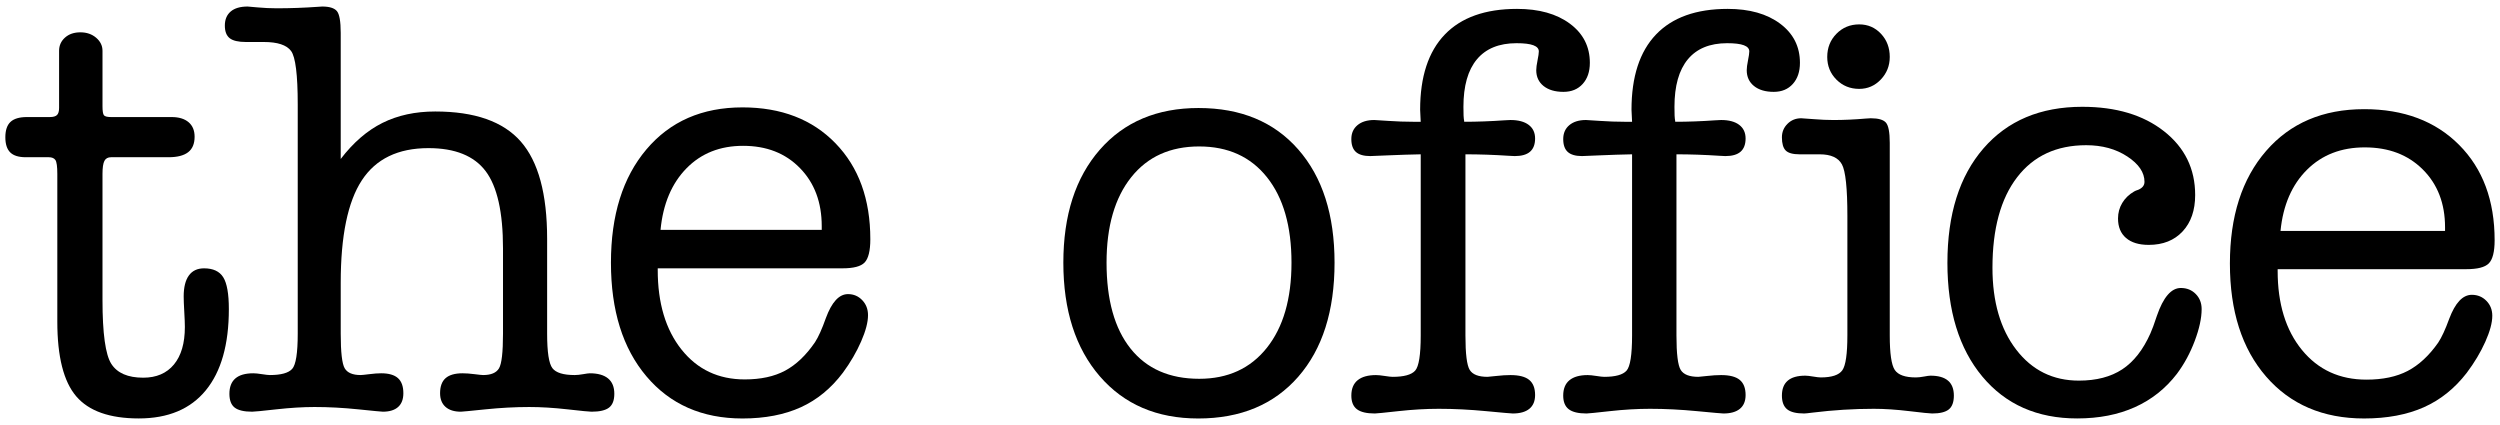
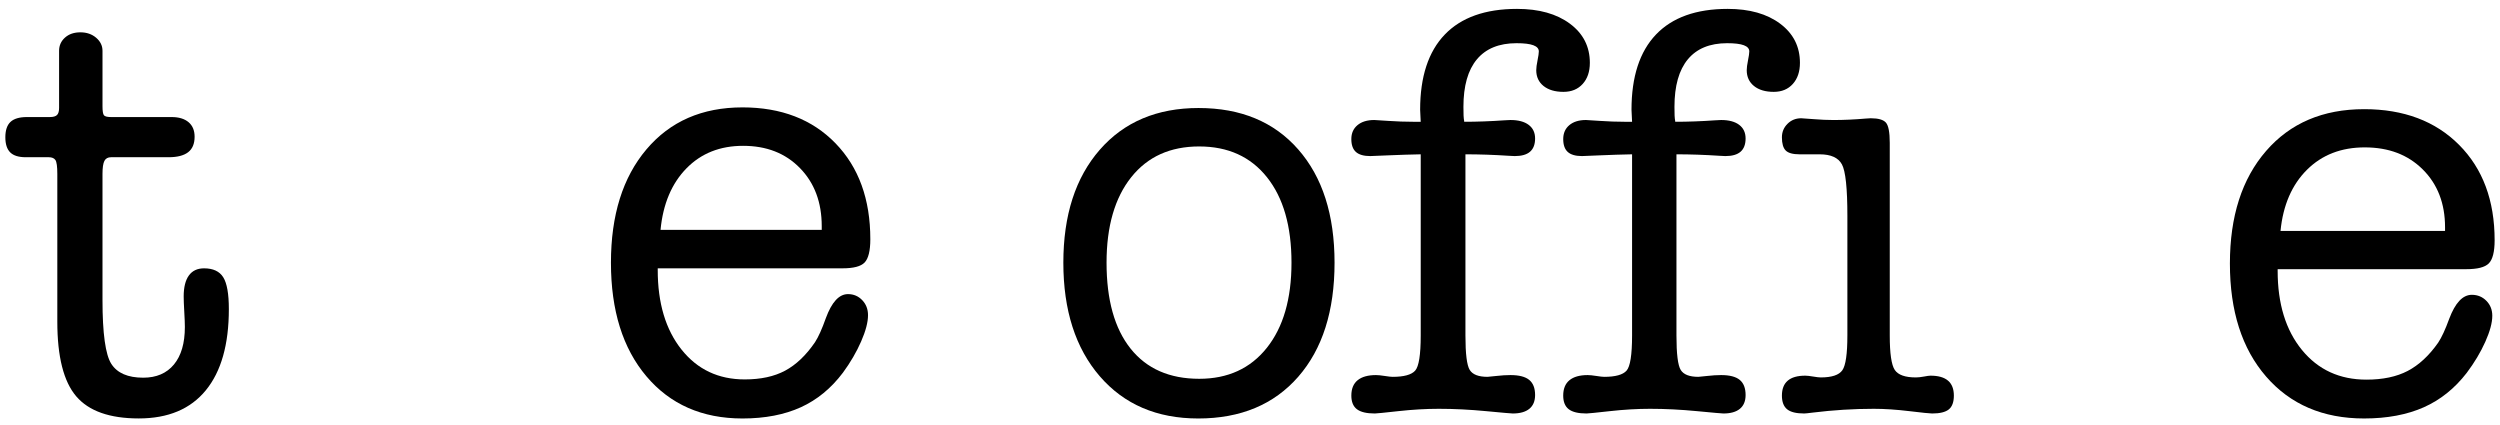
<svg xmlns="http://www.w3.org/2000/svg" version="1.0" width="500" height="85" id="svg2">
  <defs id="defs4" />
  <g transform="translate(-15.234,-25.187)" id="layer1">
    <path d="m 25.222,48.597 c 0.669,5.9e-5 1.142,-0.137 1.417,-0.41 0.276,-0.274 0.413,-0.743 0.413,-1.407 l 0,-11.434 c -9e-6,-1.055 0.394,-1.935 1.181,-2.639 0.787,-0.704 1.811,-1.055 3.07,-1.055 1.26,7.6e-5 2.313,0.362 3.159,1.085 0.846,0.723 1.27,1.593 1.27,2.609 l 0,11.082 c -1.9e-5,0.977 0.098,1.583 0.295,1.818 0.197,0.235 0.669,0.352 1.417,0.352 l 12.105,0 c 1.456,5.8e-5 2.588,0.342 3.395,1.026 0.807,0.684 1.21,1.652 1.21,2.902 -3.7e-5,1.407 -0.433,2.443 -1.299,3.108 -0.866,0.665 -2.165,0.997 -3.897,0.997 l -11.514,0 c -0.63,5e-5 -1.073,0.244 -1.329,0.733 -0.256,0.489 -0.384,1.358 -0.384,2.609 l 0,25.213 c -1.9e-5,6.684 0.59,10.945 1.771,12.782 1.181,1.837 3.307,2.756 6.377,2.756 2.637,0 4.684,-0.88 6.141,-2.639 1.456,-1.759 2.185,-4.261 2.185,-7.505 -3.5e-5,-0.665 -0.039,-1.681 -0.118,-3.049 -0.079,-1.368 -0.118,-2.384 -0.118,-3.049 -3.3e-5,-1.837 0.344,-3.235 1.033,-4.192 0.689,-0.958 1.703,-1.437 3.041,-1.437 1.811,2.8e-5 3.09,0.596 3.838,1.788 0.748,1.192 1.122,3.313 1.122,6.362 -4.5e-5,7.075 -1.535,12.489 -4.606,16.242 -3.071,3.753 -7.538,5.629 -13.404,5.629 -5.826,-2e-5 -9.999,-1.476 -12.518,-4.427 -2.519,-2.951 -3.779,-7.925 -3.779,-14.922 l 0,-29.552 c -8e-6,-1.485 -0.128,-2.414 -0.384,-2.785 -0.256,-0.371 -0.699,-0.557 -1.329,-0.557 l -4.606,0 c -1.417,5e-5 -2.45,-0.322 -3.1,-0.967 -0.65,-0.645 -0.974,-1.651 -0.974,-3.02 1e-6,-1.407 0.344,-2.433 1.033,-3.078 0.689,-0.645 1.781,-0.967 3.277,-0.967 l 4.606,0 z" id="path2425" style="font-size:115.592px;font-style:normal;font-variant:normal;font-weight:normal;font-stretch:normal;text-align:start;line-height:125%;writing-mode:lr-tb;text-anchor:start;fill:#000000;fill-opacity:1;stroke:none;font-family:AmerType Md BT;-inkscape-font-specification:AmerType Md BT" />
-     <path d="m 74.781,46.076 c -1.5e-5,-5.942 -0.446,-9.509 -1.338,-10.701 -0.892,-1.192 -2.705,-1.788 -5.438,-1.788 l -3.587,0 c -1.518,7.3e-5 -2.6,-0.254 -3.246,-0.762 -0.645,-0.508 -0.968,-1.349 -0.968,-2.521 0,-1.212 0.389,-2.15 1.167,-2.814 0.778,-0.664 1.908,-0.997 3.388,-0.997 0.076,8.2e-5 0.75,0.059 2.021,0.176 1.272,0.117 2.534,0.176 3.787,0.176 2.733,8.2e-5 5.466,-0.098 8.199,-0.293 0.493,-0.039 0.797,-0.059 0.911,-0.059 1.442,8.1e-5 2.42,0.303 2.932,0.909 0.512,0.606 0.769,2.062 0.769,4.368 l 0,25.213 c 2.505,-3.283 5.286,-5.687 8.342,-7.212 3.056,-1.524 6.577,-2.287 10.562,-2.287 7.896,5.9e-5 13.599,2.003 17.111,6.01 3.511,4.007 5.267,10.486 5.267,19.437 l 0,18.998 c -6e-5,3.674 0.351,5.971 1.053,6.89 0.702,0.919 2.192,1.378 4.47,1.378 0.455,1e-5 1.015,-0.059 1.68,-0.176 0.664,-0.117 1.11,-0.176 1.338,-0.176 1.594,7e-6 2.809,0.342 3.644,1.026 0.835,0.684 1.253,1.71 1.253,3.078 -7e-5,1.29 -0.351,2.209 -1.053,2.756 -0.702,0.547 -1.87,0.821 -3.502,0.821 -0.418,0 -2.012,-0.156 -4.783,-0.469 -2.771,-0.313 -5.333,-0.469 -7.687,-0.469 -2.809,0 -5.732,0.156 -8.769,0.469 -3.037,0.313 -4.669,0.469 -4.897,0.469 -1.329,0 -2.354,-0.323 -3.075,-0.967 -0.721,-0.645 -1.082,-1.554 -1.082,-2.727 -5e-5,-1.368 0.37,-2.375 1.11,-3.02 0.74,-0.645 1.869,-0.967 3.388,-0.967 0.683,7e-6 1.48,0.059 2.392,0.176 0.911,0.117 1.48,0.176 1.708,0.176 1.594,1e-5 2.657,-0.45 3.189,-1.349 0.531,-0.899 0.797,-3.205 0.797,-6.919 l 0,-17.063 c -6e-5,-7.232 -1.158,-12.382 -3.473,-15.45 -2.316,-3.068 -6.131,-4.603 -11.445,-4.603 -6.074,5.2e-5 -10.515,2.15 -13.324,6.45 -2.809,4.3 -4.214,11.121 -4.214,20.463 l 0,10.202 c -2.3e-5,3.714 0.266,6.02 0.797,6.919 0.531,0.899 1.594,1.349 3.189,1.349 0.228,1e-5 0.807,-0.059 1.737,-0.176 0.93,-0.117 1.718,-0.176 2.363,-0.176 1.518,7e-6 2.638,0.322 3.359,0.967 0.721,0.645 1.082,1.652 1.082,3.02 -3e-5,1.212 -0.351,2.13 -1.053,2.756 -0.702,0.625 -1.718,0.938 -3.046,0.938 -0.228,0 -1.86,-0.156 -4.897,-0.469 -3.037,-0.313 -5.96,-0.469 -8.769,-0.469 -2.316,0 -4.868,0.156 -7.659,0.469 -2.79,0.313 -4.394,0.469 -4.811,0.469 -1.632,0 -2.8,-0.274 -3.502,-0.821 -0.702,-0.547 -1.053,-1.466 -1.053,-2.756 0,-1.368 0.399,-2.394 1.196,-3.078 0.797,-0.684 1.993,-1.026 3.587,-1.026 0.418,7e-6 0.996,0.059 1.737,0.176 0.74,0.117 1.262,0.176 1.566,0.176 2.24,1e-5 3.73,-0.41 4.47,-1.231 0.74,-0.821 1.11,-3.166 1.11,-7.036 l 0,-45.852 z" id="path2423" style="font-size:115.592px;font-style:normal;font-variant:normal;font-weight:normal;font-stretch:normal;text-align:start;line-height:125%;writing-mode:lr-tb;text-anchor:start;fill:#000000;fill-opacity:1;stroke:none;font-family:AmerType Md BT;-inkscape-font-specification:AmerType Md BT" />
    <path d="m 163.723,46.664 c -8.067,6e-5 -14.469,2.797 -19.207,8.406 -4.738,5.609 -7.092,13.157 -7.092,22.656 -1e-5,9.538 2.354,17.109 7.092,22.719 4.738,5.609 11.139,8.437 19.207,8.438 4.528,-2e-5 8.435,-0.765 11.688,-2.25 3.254,-1.485 6.046,-3.779 8.405,-6.906 1.522,-2.072 2.731,-4.159 3.644,-6.25 0.913,-2.091 1.379,-3.843 1.379,-5.25 -5e-5,-1.212 -0.388,-2.199 -1.149,-3 -0.761,-0.801 -1.715,-1.219 -2.856,-1.219 -1.789,2.2e-5 -3.253,1.607 -4.432,4.812 -0.761,2.15 -1.482,3.757 -2.167,4.812 -1.789,2.619 -3.787,4.515 -5.975,5.688 -2.188,1.173 -4.88,1.75 -8.077,1.75 -5.251,1e-5 -9.463,-1.982 -12.64,-5.969 -3.178,-3.987 -4.761,-9.3 -4.761,-15.906 l 0,-0.344 34.934,0 2.003,0 c 2.207,2.8e-5 3.671,-0.374 4.432,-1.156 0.761,-0.782 1.149,-2.35 1.149,-4.656 -7e-5,-8.013 -2.318,-14.399 -6.96,-19.188 -4.643,-4.788 -10.853,-7.187 -18.616,-7.188 z m 0.131,7.688 c 4.681,5.3e-5 8.449,1.467 11.36,4.438 2.911,2.971 4.367,6.856 4.367,11.625 l 0,0.75 -32.241,0 c 0.495,-5.199 2.238,-9.303 5.188,-12.313 2.949,-3.01 6.723,-4.5 11.327,-4.5 z" id="path2421" style="font-size:115.592px;font-style:normal;font-variant:normal;font-weight:normal;font-stretch:normal;text-align:start;line-height:125%;writing-mode:lr-tb;text-anchor:start;fill:#000000;fill-opacity:1;stroke:none;font-family:AmerType Md BT;-inkscape-font-specification:AmerType Md BT" />
    <path d="m 254.962,46.789 c -8.311,6.1e-5 -14.9,2.774 -19.766,8.344 -4.866,5.57 -7.293,13.095 -7.293,22.594 0,9.499 2.427,17.09 7.293,22.719 4.866,5.629 11.434,8.437 19.674,8.438 8.489,-2e-5 15.163,-2.793 20.011,-8.344 4.848,-5.551 7.263,-13.157 7.263,-22.812 -5e-5,-9.577 -2.415,-17.125 -7.263,-22.656 -4.848,-5.531 -11.501,-8.281 -19.919,-8.281 z m 0.123,7.688 c 5.754,5.2e-5 10.277,2.052 13.545,6.156 3.268,4.104 4.903,9.784 4.903,17.094 -5e-5,7.232 -1.648,12.907 -4.934,17.031 -3.285,4.124 -7.796,6.188 -13.514,6.187 -5.932,1e-5 -10.514,-2.005 -13.729,-6.031 -3.214,-4.026 -4.811,-9.76 -4.811,-17.188 -1e-5,-7.271 1.648,-12.97 4.934,-17.094 3.285,-4.124 7.817,-6.156 13.606,-6.156 z" id="path2417" style="font-size:115.592px;font-style:normal;font-variant:normal;font-weight:normal;font-stretch:normal;text-align:start;line-height:125%;writing-mode:lr-tb;text-anchor:start;fill:#000000;fill-opacity:1;stroke:none;font-family:AmerType Md BT;-inkscape-font-specification:AmerType Md BT" />
    <path d="m 299.376,56.049 c -2.064,0.039 -4.214,0.108 -6.45,0.205 -2.236,0.098 -3.45,0.147 -3.641,0.147 -1.3,5.1e-5 -2.255,-0.274 -2.867,-0.821 -0.612,-0.547 -0.917,-1.407 -0.917,-2.58 0,-1.173 0.411,-2.101 1.233,-2.785 0.822,-0.684 1.94,-1.026 3.354,-1.026 0.153,5.9e-5 1.089,0.059 2.809,0.176 1.72,0.117 3.364,0.176 4.931,0.176 l 1.548,0 c -1e-5,-0.274 -0.019,-0.674 -0.057,-1.202 -0.038,-0.528 -0.057,-0.928 -0.057,-1.202 -2e-5,-6.606 1.644,-11.619 4.931,-15.04 3.287,-3.42 8.103,-5.13 14.448,-5.131 4.396,8e-5 7.922,0.987 10.578,2.961 2.656,1.974 3.985,4.583 3.985,7.828 -4e-5,1.759 -0.478,3.166 -1.433,4.222 -0.956,1.055 -2.236,1.583 -3.841,1.583 -1.682,6.4e-5 -3.01,-0.391 -3.985,-1.173 -0.975,-0.782 -1.462,-1.837 -1.462,-3.166 -4e-5,-0.469 0.086,-1.124 0.258,-1.964 0.172,-0.84 0.258,-1.436 0.258,-1.788 -4e-5,-0.547 -0.363,-0.958 -1.089,-1.231 -0.726,-0.274 -1.854,-0.41 -3.383,-0.41 -3.478,7.3e-5 -6.116,1.075 -7.912,3.225 -1.797,2.15 -2.695,5.316 -2.695,9.499 -3e-5,0.782 0.01,1.378 0.029,1.788 0.019,0.411 0.067,0.811 0.143,1.202 2.561,5.8e-5 5.237,-0.098 8.027,-0.293 0.65,-0.039 1.051,-0.059 1.204,-0.059 1.567,5.8e-5 2.781,0.323 3.641,0.967 0.86,0.645 1.29,1.554 1.29,2.727 -4e-5,1.173 -0.335,2.052 -1.003,2.639 -0.669,0.586 -1.691,0.88 -3.067,0.88 -0.153,5e-5 -0.554,-0.019 -1.204,-0.059 -2.981,-0.195 -5.867,-0.293 -8.658,-0.293 l 0,36.236 c -3e-5,3.674 0.287,5.971 0.86,6.89 0.573,0.919 1.758,1.378 3.555,1.378 0.153,0 0.745,-0.059 1.777,-0.176 1.032,-0.117 1.968,-0.176 2.809,-0.176 1.72,1e-5 2.972,0.323 3.755,0.967 0.784,0.645 1.175,1.652 1.175,3.02 -4e-5,1.212 -0.382,2.13 -1.147,2.756 -0.764,0.625 -1.873,0.938 -3.325,0.938 -0.268,0 -2.045,-0.156 -5.332,-0.469 -3.287,-0.313 -6.441,-0.469 -9.46,-0.469 -2.561,0 -5.256,0.156 -8.084,0.469 -2.829,0.313 -4.396,0.469 -4.701,0.469 -1.644,0 -2.838,-0.283 -3.583,-0.85 -0.745,-0.567 -1.118,-1.476 -1.118,-2.727 0,-1.368 0.42,-2.394 1.261,-3.078 0.841,-0.684 2.064,-1.026 3.669,-1.026 0.42,1e-5 1.003,0.059 1.749,0.176 0.745,0.117 1.271,0.176 1.577,0.176 2.255,0 3.755,-0.41 4.501,-1.231 0.745,-0.821 1.118,-3.166 1.118,-7.036 l 0,-36.236 z" id="path2413" style="font-size:115.592px;font-style:normal;font-variant:normal;font-weight:normal;font-stretch:normal;text-align:start;line-height:125%;writing-mode:lr-tb;text-anchor:start;fill:#000000;fill-opacity:1;stroke:none;font-family:AmerType Md BT;-inkscape-font-specification:AmerType Md BT" />
    <path d="m 341.651,56.049 c -2.049,0.039 -4.183,0.108 -6.402,0.205 -2.219,0.098 -3.424,0.147 -3.614,0.147 -1.29,5.1e-5 -2.238,-0.274 -2.845,-0.821 -0.607,-0.547 -0.91,-1.407 -0.91,-2.58 0,-1.173 0.408,-2.101 1.223,-2.785 0.816,-0.684 1.925,-1.026 3.329,-1.026 0.152,5.9e-5 1.081,0.059 2.788,0.176 1.707,0.117 3.338,0.176 4.894,0.176 l 1.536,0 c -1e-5,-0.274 -0.019,-0.674 -0.057,-1.202 -0.038,-0.528 -0.057,-0.928 -0.057,-1.202 -10e-6,-6.606 1.631,-11.619 4.894,-15.04 3.263,-3.42 8.043,-5.13 14.34,-5.131 4.363,8e-5 7.862,0.987 10.499,2.961 2.637,1.974 3.955,4.583 3.955,7.828 -6e-5,1.759 -0.474,3.166 -1.423,4.222 -0.948,1.055 -2.219,1.583 -3.813,1.583 -1.669,6.4e-5 -2.988,-0.391 -3.955,-1.173 -0.967,-0.782 -1.451,-1.837 -1.451,-3.166 -3e-5,-0.469 0.085,-1.124 0.256,-1.964 0.171,-0.84 0.256,-1.436 0.256,-1.788 -3e-5,-0.547 -0.36,-0.958 -1.081,-1.231 -0.721,-0.274 -1.84,-0.41 -3.357,-0.41 -3.452,7.3e-5 -6.07,1.075 -7.853,3.225 -1.783,2.15 -2.675,5.316 -2.675,9.499 -2e-5,0.782 0.009,1.378 0.029,1.788 0.019,0.411 0.066,0.811 0.142,1.202 2.542,5.8e-5 5.197,-0.098 7.967,-0.293 0.645,-0.039 1.043,-0.059 1.195,-0.059 1.555,5.8e-5 2.76,0.323 3.613,0.967 0.854,0.645 1.28,1.554 1.28,2.727 -4e-5,1.173 -0.332,2.052 -0.996,2.639 -0.664,0.586 -1.679,0.88 -3.044,0.88 -0.152,5e-5 -0.55,-0.019 -1.195,-0.059 -2.959,-0.195 -5.823,-0.293 -8.593,-0.293 l 0,36.236 c -2e-5,3.674 0.284,5.971 0.854,6.89 0.569,0.919 1.745,1.378 3.528,1.378 0.152,0 0.74,-0.059 1.764,-0.176 1.024,-0.117 1.954,-0.176 2.788,-0.176 1.707,1e-5 2.95,0.323 3.727,0.967 0.778,0.645 1.167,1.652 1.167,3.02 -4e-5,1.212 -0.379,2.13 -1.138,2.756 -0.759,0.625 -1.859,0.938 -3.301,0.938 -0.266,0 -2.03,-0.156 -5.292,-0.469 -3.263,-0.313 -6.392,-0.469 -9.389,-0.469 -2.542,0 -5.216,0.156 -8.024,0.469 -2.807,0.313 -4.363,0.469 -4.666,0.469 -1.631,0 -2.817,-0.283 -3.557,-0.85 -0.74,-0.567 -1.11,-1.476 -1.11,-2.727 0,-1.368 0.417,-2.394 1.252,-3.078 0.835,-0.684 2.049,-1.026 3.642,-1.026 0.417,1e-5 0.996,0.059 1.736,0.176 0.74,0.117 1.261,0.176 1.565,0.176 2.238,0 3.727,-0.41 4.467,-1.231 0.74,-0.821 1.11,-3.166 1.11,-7.036 l 0,-36.236 z" id="path2411" style="font-size:115.592px;font-style:normal;font-variant:normal;font-weight:normal;font-stretch:normal;text-align:start;line-height:125%;writing-mode:lr-tb;text-anchor:start;fill:#000000;fill-opacity:1;stroke:none;font-family:AmerType Md BT;-inkscape-font-specification:AmerType Md BT" />
    <path d="m 384.711,92.286 0,-23.923 c -10e-6,-5.512 -0.362,-8.942 -1.087,-10.29 -0.724,-1.349 -2.209,-2.023 -4.455,-2.023 l -4.02,0 c -1.34,5.1e-5 -2.264,-0.254 -2.771,-0.762 -0.507,-0.508 -0.761,-1.388 -0.761,-2.639 0,-1.055 0.371,-1.954 1.114,-2.697 0.743,-0.743 1.657,-1.114 2.744,-1.114 0.217,5.9e-5 1.041,0.059 2.472,0.176 1.431,0.117 2.762,0.176 3.993,0.176 2.065,5.8e-5 4.22,-0.098 6.465,-0.293 0.543,-0.039 0.869,-0.059 0.978,-0.059 1.521,5.9e-5 2.535,0.293 3.042,0.88 0.507,0.586 0.761,1.935 0.761,4.046 l 0,38.523 c -2e-5,3.596 0.335,5.893 1.005,6.89 0.67,0.997 2.074,1.495 4.211,1.495 0.471,1e-5 1.014,-0.059 1.63,-0.176 0.616,-0.117 1.05,-0.176 1.304,-0.176 1.557,1e-5 2.726,0.332 3.504,0.997 0.779,0.665 1.168,1.661 1.168,2.99 -4e-5,1.29 -0.335,2.209 -1.005,2.756 -0.67,0.547 -1.784,0.821 -3.341,0.821 -0.435,0 -1.956,-0.156 -4.564,-0.469 -2.608,-0.313 -4.98,-0.469 -7.117,-0.469 -4.02,0 -8.095,0.254 -12.224,0.762 -0.905,0.117 -1.467,0.176 -1.684,0.176 -1.594,0 -2.735,-0.283 -3.423,-0.85 -0.688,-0.567 -1.032,-1.476 -1.032,-2.727 0,-1.329 0.389,-2.326 1.168,-2.99 0.779,-0.665 1.947,-0.997 3.504,-0.997 0.362,1e-5 0.887,0.059 1.576,0.176 0.688,0.117 1.195,0.176 1.521,0.176 2.209,1e-5 3.649,-0.479 4.319,-1.437 0.67,-0.958 1.005,-3.274 1.005,-6.948 l 0,0 z" id="path2409" style="font-size:115.592px;font-style:normal;font-variant:normal;font-weight:normal;font-stretch:normal;text-align:start;line-height:125%;writing-mode:lr-tb;text-anchor:start;fill:#000000;fill-opacity:1;stroke:none;font-family:AmerType Md BT;-inkscape-font-specification:AmerType Md BT" />
-     <path d="m 380.682,36.572 c -10e-6,-1.837 0.615,-3.381 1.844,-4.632 1.229,-1.251 2.747,-1.876 4.552,-1.876 1.729,7.7e-5 3.179,0.626 4.35,1.876 1.172,1.251 1.757,2.795 1.757,4.632 -3e-5,1.759 -0.595,3.264 -1.786,4.515 -1.191,1.251 -2.631,1.876 -4.322,1.876 -1.805,6.5e-5 -3.323,-0.616 -4.552,-1.847 -1.229,-1.231 -1.844,-2.746 -1.844,-4.544 l 0,0 z" id="path2407" style="font-size:115.592px;font-style:normal;font-variant:normal;font-weight:normal;font-stretch:normal;text-align:start;line-height:125%;writing-mode:lr-tb;text-anchor:start;fill:#000000;fill-opacity:1;stroke:none;font-family:AmerType Md BT;-inkscape-font-specification:AmerType Md BT" />
-     <path d="m 404.717,77.739 c 0,-9.694 2.402,-17.317 7.207,-22.867 4.805,-5.551 11.393,-8.326 19.764,-8.326 6.757,6e-5 12.209,1.632 16.357,4.896 4.148,3.264 6.222,7.515 6.222,12.753 -6e-5,3.049 -0.835,5.473 -2.506,7.271 -1.671,1.798 -3.932,2.697 -6.785,2.697 -1.952,3.3e-5 -3.463,-0.459 -4.533,-1.378 -1.07,-0.919 -1.605,-2.218 -1.605,-3.899 -4e-5,-1.134 0.282,-2.169 0.845,-3.108 0.563,-0.938 1.351,-1.7 2.365,-2.287 0.188,-0.117 0.469,-0.234 0.845,-0.352 0.826,-0.352 1.239,-0.879 1.239,-1.583 -4e-5,-1.876 -1.145,-3.567 -3.435,-5.072 -2.29,-1.505 -5.03,-2.257 -8.221,-2.257 -5.931,5.3e-5 -10.539,2.14 -13.823,6.42 -3.285,4.28 -4.927,10.31 -4.927,18.089 -1e-5,6.802 1.586,12.264 4.758,16.388 3.172,4.124 7.348,6.186 12.528,6.186 3.491,1e-5 6.381,-0.752 8.671,-2.257 2.29,-1.505 4.167,-3.899 5.631,-7.183 0.338,-0.743 0.769,-1.915 1.295,-3.518 1.276,-3.714 2.872,-5.57 4.786,-5.57 1.201,2.3e-5 2.196,0.401 2.984,1.202 0.788,0.801 1.182,1.808 1.182,3.02 -6e-5,1.798 -0.46,3.919 -1.38,6.362 -0.92,2.443 -2.112,4.642 -3.576,6.596 -2.252,2.932 -5.049,5.15 -8.39,6.655 -3.341,1.505 -7.189,2.257 -11.543,2.257 -7.996,-2e-5 -14.321,-2.795 -18.976,-8.385 -4.655,-5.59 -6.982,-13.173 -6.982,-22.75 l 0,0 z" id="path2405" style="font-size:115.592px;font-style:normal;font-variant:normal;font-weight:normal;font-stretch:normal;text-align:start;line-height:125%;writing-mode:lr-tb;text-anchor:start;fill:#000000;fill-opacity:1;stroke:none;font-family:AmerType Md BT;-inkscape-font-specification:AmerType Md BT" />
    <path d="m 488.057,47.021 c -8.234,6e-5 -14.768,2.781 -19.604,8.358 -4.836,5.577 -7.238,13.082 -7.238,22.526 -10e-6,9.483 2.403,17.011 7.238,22.588 4.836,5.577 11.37,8.389 19.604,8.389 4.622,-2e-5 8.609,-0.76 11.93,-2.237 3.321,-1.477 6.171,-3.757 8.579,-6.867 1.554,-2.06 2.787,-4.135 3.72,-6.214 0.932,-2.079 1.407,-3.821 1.407,-5.22 -6e-5,-1.205 -0.396,-2.186 -1.173,-2.983 -0.777,-0.797 -1.75,-1.212 -2.915,-1.212 -1.826,2.2e-5 -3.32,1.598 -4.524,4.785 -0.777,2.138 -1.513,3.736 -2.212,4.785 -1.826,2.604 -3.866,4.489 -6.099,5.655 -2.233,1.166 -4.981,1.74 -8.244,1.74 -5.36,0 -9.658,-1.97 -12.902,-5.934 -3.243,-3.964 -4.859,-9.247 -4.859,-15.815 l 0,-0.342 35.655,0 2.044,0 c 2.253,2.8e-5 3.747,-0.372 4.524,-1.15 0.777,-0.777 1.173,-2.336 1.173,-4.63 -5e-5,-7.967 -2.366,-14.316 -7.104,-19.077 -4.739,-4.761 -11.077,-7.146 -19,-7.146 z m 0.134,7.643 c 4.777,5.1e-5 8.623,1.458 11.595,4.412 2.971,2.954 4.457,6.817 4.457,11.558 l 0,0.746 -32.907,0 c 0.505,-5.169 2.285,-9.249 5.295,-12.242 3.01,-2.993 6.861,-4.474 11.561,-4.474 z" id="path2403" style="font-size:115.592px;font-style:normal;font-variant:normal;font-weight:normal;font-stretch:normal;text-align:start;line-height:125%;writing-mode:lr-tb;text-anchor:start;fill:#000000;fill-opacity:1;stroke:none;font-family:AmerType Md BT;-inkscape-font-specification:AmerType Md BT" />
  </g>
</svg>